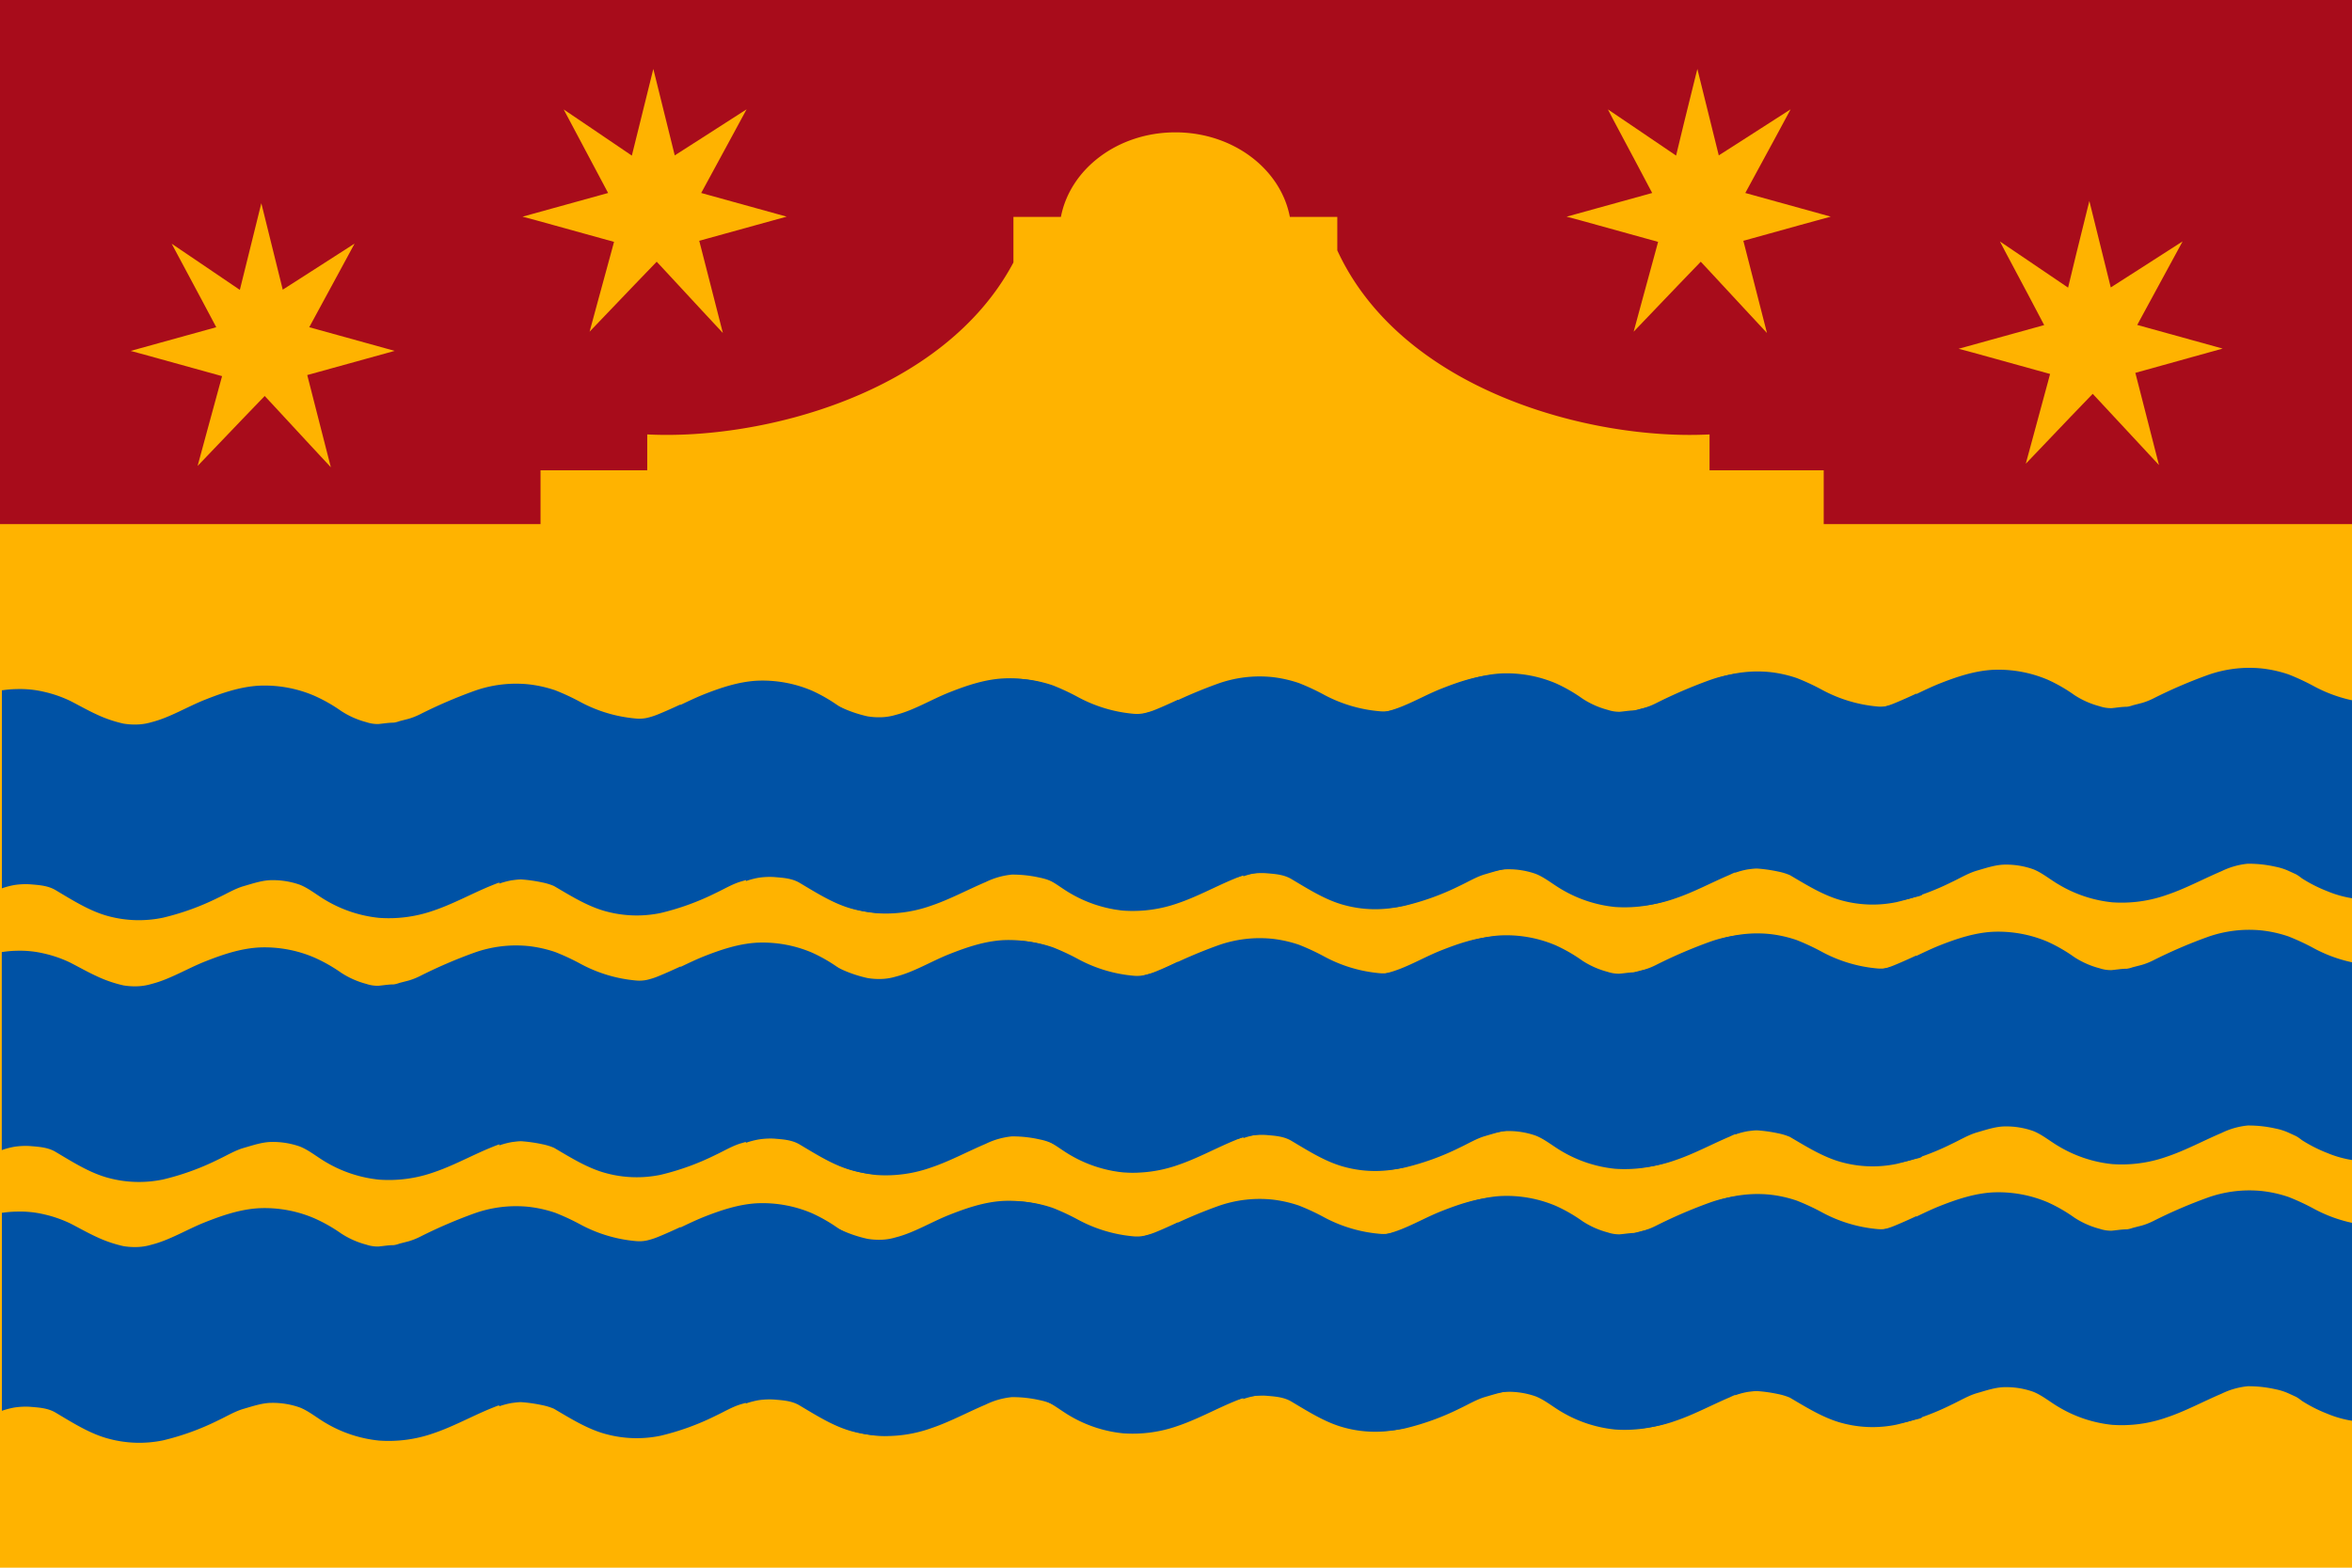
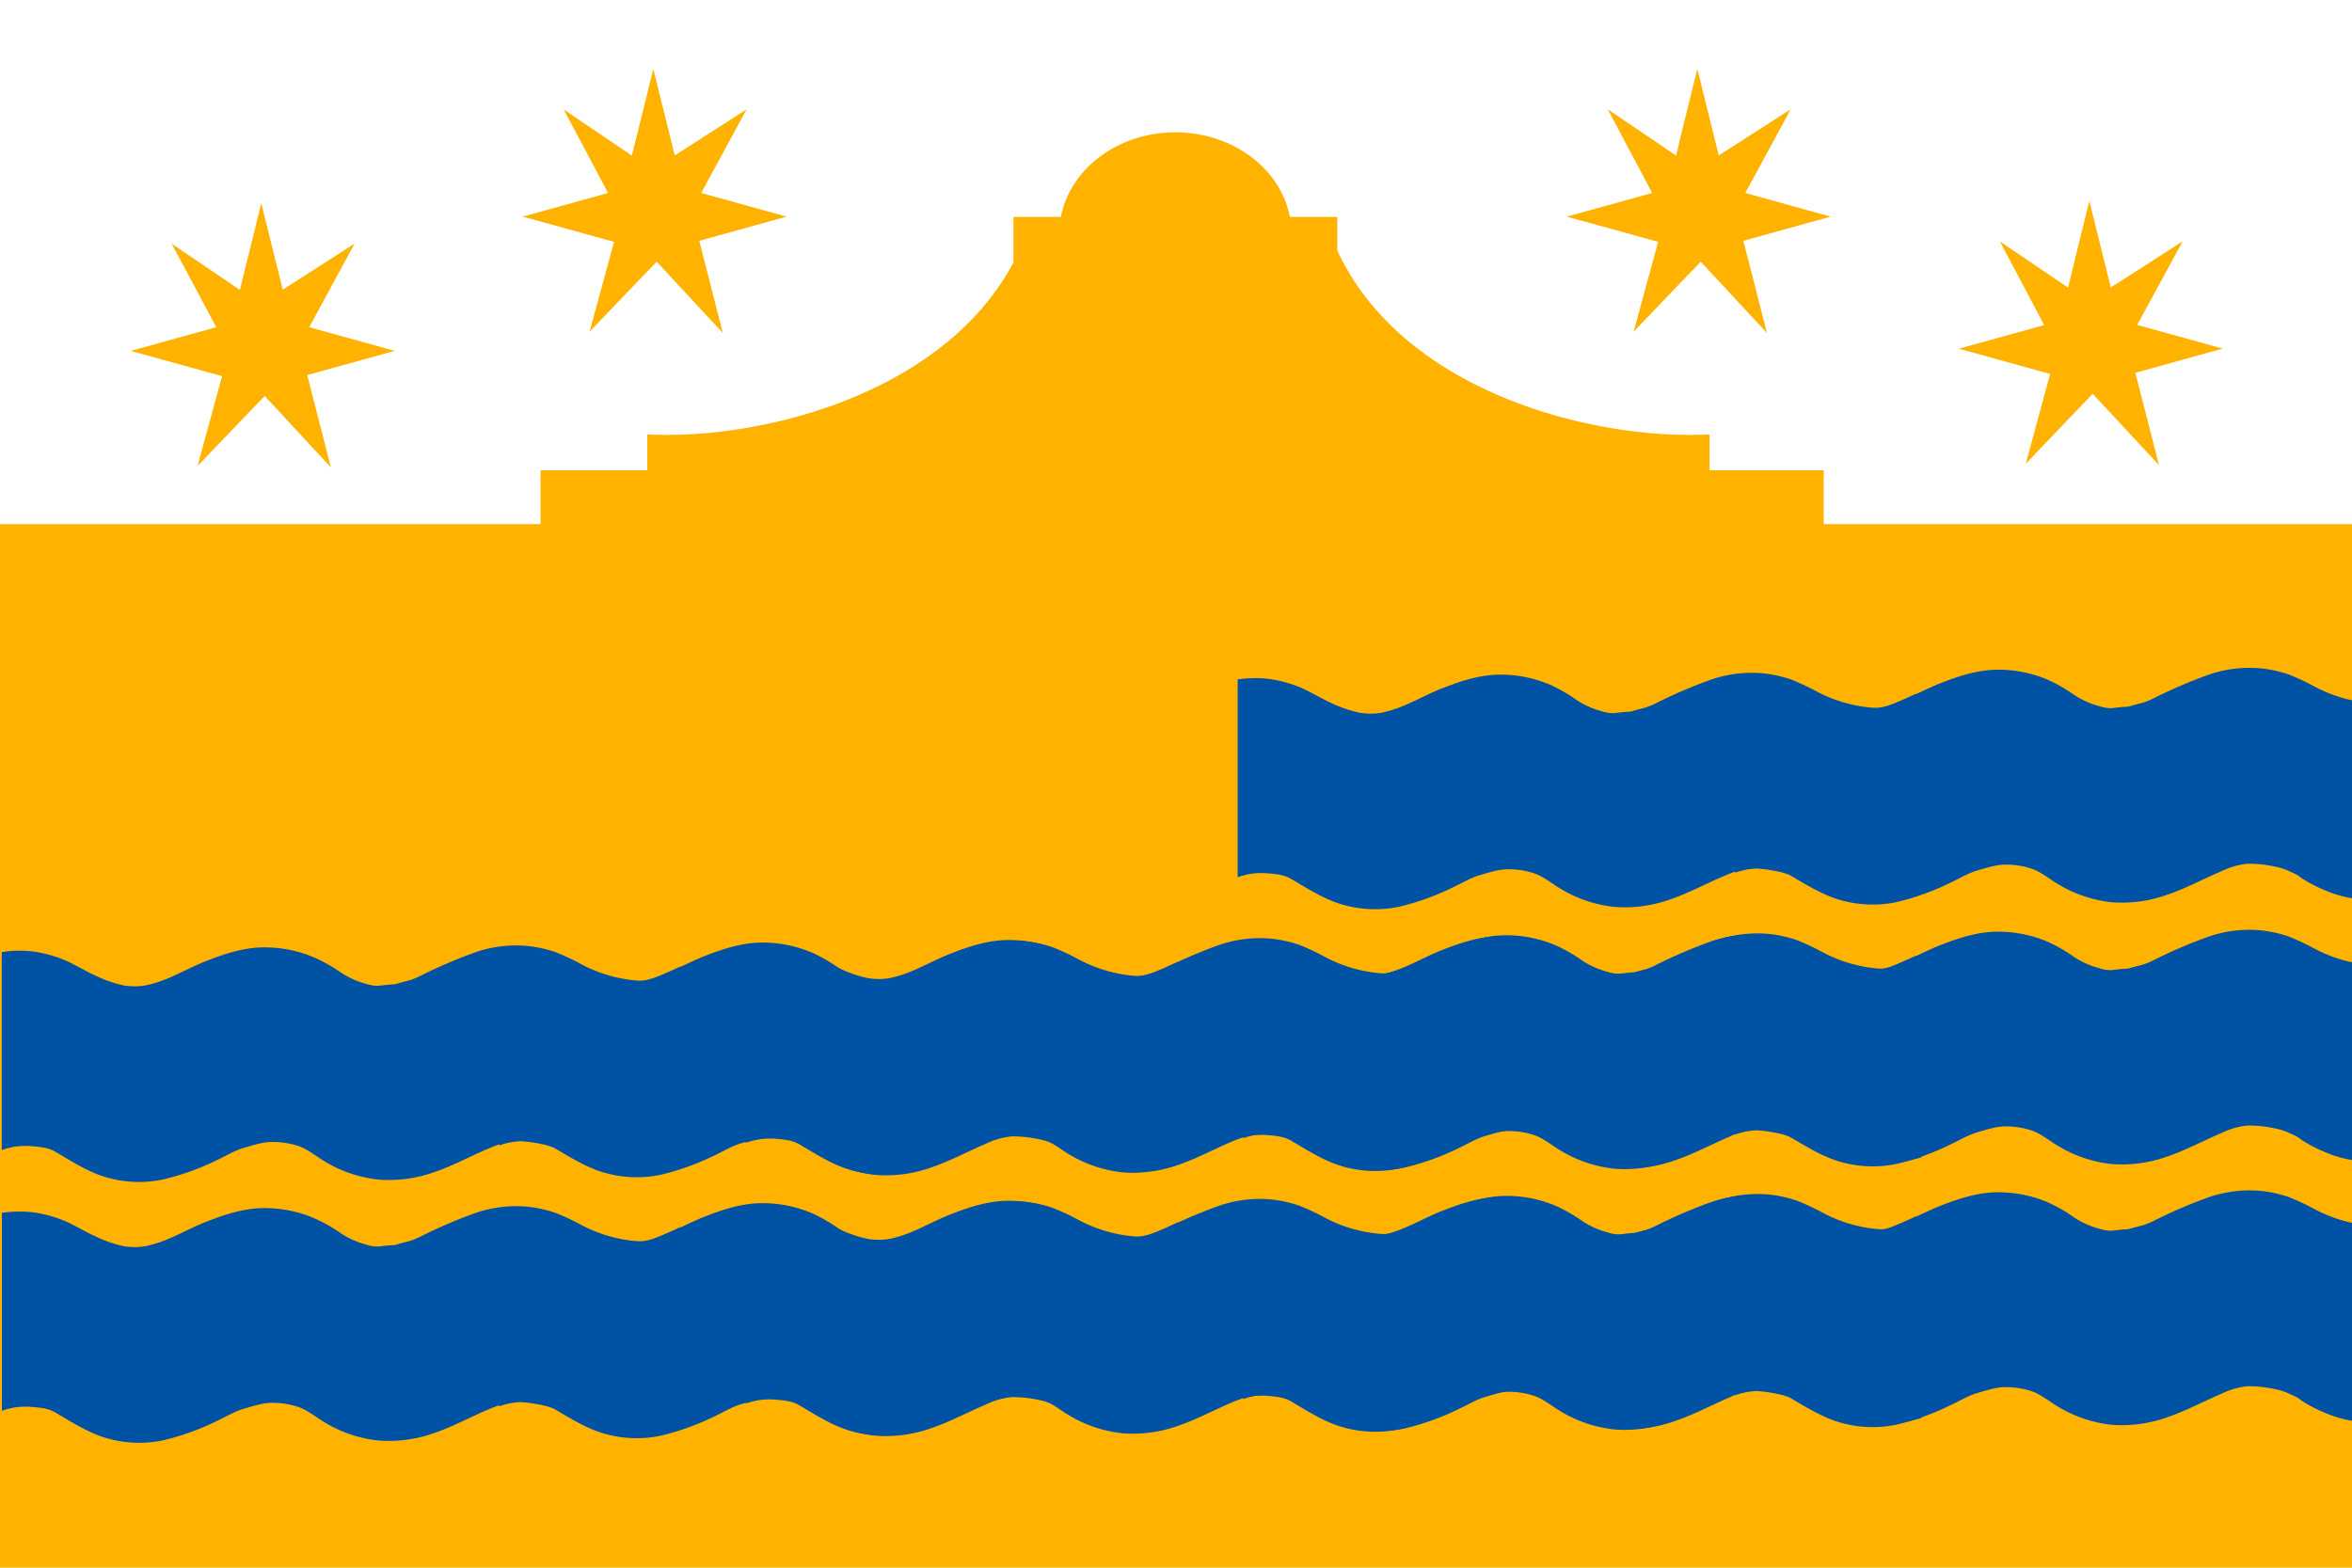
<svg xmlns="http://www.w3.org/2000/svg" id="Layer_1" data-name="Layer 1" viewBox="0 0 648 432">
  <defs>
    <style>.cls-1{fill:none;}.cls-2{clip-path:url(#clip-path);}.cls-3{fill:#a80c1b;}.cls-4,.cls-5{fill:#ffb300;}.cls-5,.cls-6{fill-rule:evenodd;}.cls-6{fill:#0052a5;}</style>
    <clipPath id="clip-path">
      <rect class="cls-1" width="648" height="433" />
    </clipPath>
  </defs>
  <title>Artboard 1</title>
  <g class="cls-2">
-     <rect class="cls-3" width="648" height="199.54" />
    <path class="cls-4" d="M502.45,144.43V129.6H471v-9.89C438.66,121.4,386.34,107.84,368.44,69V59.77H355.37c-2.52-13.21-15.66-23.3-31.54-23.3s-29,10.08-31.54,23.3H279.21V72.33c-19.27,36.28-69.51,49-100.89,47.38v9.89h-29.4v14.83H0V384H174.49V352.55h24.77V384h38.86V352.55h24.77V384h16.46V318.08c0-19.86,17.1-36.22,39.17-38.58-1-2.43-1.87-5.05-2.58-7.41a56.75,56.75,0,0,0-28.85,13.08c-10.22,8.9-15.84,20.73-15.84,33.31v4.88h-1.82v-4.88c0-23.92,19.92-43.86,46.06-47.92-1-3.39-1.51-5.93-1.51-5.93h22.73s-.55,2.53-1.51,5.92a58.63,58.63,0,0,1,29.69,13.5c10.56,9.2,16.38,21.43,16.38,34.43v4.88h-1.82v-4.87c0-12.58-5.63-24.42-15.84-33.31a56.75,56.75,0,0,0-28.85-13.08,78.28,78.28,0,0,1-2.72,7.75c20.82,3.3,36.61,19.16,36.61,38.24L368.51,384h20.06V352.55h24.77V384h38.86V352.55H477V384H648V144.43ZM84.75,228.75H63.48v-41.4H84.75ZM179.9,239h13.94V253.5H179.9Zm13.94,110.25H179.9V264h13.94Zm4.54-88.81h-23v-3.69h23Zm6.16-79.79c0-9.24,6.27-16.73,14-16.73s14,7.49,14,16.73l0,49.83-28,.09Zm28,164.14-28-.06v-42.5c0-9.24,6.27-16.74,14-16.74s14,7.49,14,16.74ZM235.9,242.6H200.81v-3.7H235.9Zm7.64-3.63h13.94V253.5H243.54Zm13.94,110.25H243.54V264h13.94ZM262,260.42H239v-3.69h23ZM299.29,157.1h49.42v71.65H299.29Zm84,103.32H266.72v-3.69H383.26Zm0-17.81H266.72v-3.7H383.26ZM394,239h13.94V253.5H394Zm13.94,110.25H394V264h13.94Zm4.54-88.81h-23v-3.69h23Zm6.61-79.79c0-9.24,6.27-16.73,14-16.73s14,7.49,14,16.73l0,49.83-28,.09Zm28,164.14-28-.06v-42.5c0-9.24,6.27-16.74,14-16.74s14,7.49,14,16.74ZM450,242.6H414.9v-3.7H450Zm-3.27,17.81H418.08v-3.69h28.64Zm-214.54,0H203.54v-3.69h28.64ZM457.62,239h13.94V253.5H457.62Zm13.94,110.25H457.62V264h13.94Zm4.54-88.81h-23v-3.69h23Zm113.48-31.67H568.32v-41.4h21.27ZM84.75,336.42H63.48V295H84.75Zm504.84,0H568.32V295h21.27Z" />
    <path class="cls-5" d="M72.91,109.14l-6,6.23-9.8,10.24-2.67,2.79,2.41-8.88L60.54,106l.64-2.35-8.09-2.24-13.36-3.7L36,96.7l8.44-2.34,12.87-3.56,2.27-.63-4.21-7.92L48.71,69.8l-1.41-2.64,7.75,5.24,10.32,7,.71.48,2.27-9.15,3.25-13.13L72,56l2.27,9.17,3.25,13.12.38,1.53,7.7-4.93,10.9-7,1.19-.76L93.43,75,86.69,87.42l-1.49,2.75,8.45,2.34,12.86,3.56,2.23.62L100.39,99l-13.05,3.61-2.69.74,2.24,8.77,3.52,13.76.74,2.88-5.87-6.31L75.61,112l-2.7-2.9Z" />
    <rect class="cls-4" x="190" y="185" width="55" height="27" />
-     <rect class="cls-4" x="287" y="169" width="73" height="54" />
    <rect class="cls-4" x="419" y="184" width="43" height="29" />
    <rect class="cls-4" y="151.67" width="648" height="281.33" />
    <path class="cls-5" d="M180.91,72.14l-6,6.23-9.8,10.24-2.67,2.79,2.41-8.88L168.54,69l.63-2.35-8.08-2.24-13.36-3.7-3.77-1,8.44-2.34,12.87-3.56,2.27-.63-4.21-7.92L156.71,32.8l-1.41-2.64,7.75,5.24,10.32,7,.71.48,2.27-9.15,3.25-13.13L180,19l2.27,9.17,3.25,13.12.38,1.53,7.7-4.93,10.9-7,1.19-.76L201.43,38l-6.75,12.43-1.49,2.75,8.45,2.34,12.86,3.56,2.23.62L208.39,62l-13.05,3.61-2.69.74,2.25,8.77,3.52,13.76.74,2.88-5.87-6.31L183.61,75l-2.7-2.9Z" />
    <path class="cls-5" d="M576.56,108.53l-6,6.23L560.79,125l-2.67,2.79,2.41-8.88,3.66-13.51.63-2.35-8.08-2.24-13.36-3.7-3.77-1,8.44-2.34,12.87-3.56,2.27-.63L559,81.63l-6.62-12.45L551,66.54l7.75,5.24,10.32,7,.71.48L572,70.08l3.25-13.13.39-1.56,2.27,9.17,3.25,13.12.38,1.53,7.7-4.93,10.9-7,1.19-.76-4.26,7.84-6.75,12.43-1.49,2.75,8.45,2.34,12.86,3.56,2.23.62L604,98.38,591,102l-2.69.74,2.25,8.77,3.52,13.76.74,2.88-5.87-6.31-9.68-10.41-2.7-2.9Z" />
    <path class="cls-5" d="M468.56,72.14l-6,6.23-9.8,10.24-2.67,2.79,2.41-8.88L456.19,69l.63-2.35-8.08-2.24-13.36-3.7-3.77-1,8.44-2.34,12.87-3.56,2.27-.63L451,45.25,444.37,32.8,443,30.15l7.75,5.24,10.32,7,.71.48L464,33.69l3.25-13.13.39-1.56,2.27,9.17,3.25,13.12.38,1.53,7.7-4.93,10.9-7,1.19-.76L489.09,38l-6.75,12.43-1.49,2.75,8.45,2.34,12.86,3.56,2.23.62L496,62,483,65.61l-2.69.74,2.25,8.77,3.52,13.76.74,2.88-5.87-6.31L471.26,75l-2.7-2.9Z" />
-     <path class="cls-6" d="M315.83,250.64a29.47,29.47,0,0,1-15.15-2.06,39.94,39.94,0,0,1-7-3.55,12.44,12.44,0,0,0-1.57-1.09l-2.18-1a16.48,16.48,0,0,0-3.51-1.1,33.58,33.58,0,0,0-7.65-.83,21.07,21.07,0,0,0-7.22,2.06c-5,2.12-10,4.84-15.08,6.53a37.19,37.19,0,0,1-15,2.05,35.83,35.83,0,0,1-14.58-4.79c-2.43-1.38-4.76-3.38-7.28-4.35a22.31,22.31,0,0,0-7.62-1.25c-2.62,0-5.19.9-7.75,1.63-2.4.68-4.76,2.12-7.09,3.21a70.6,70.6,0,0,1-15.17,5.5,32.34,32.34,0,0,1-14.95-.44c-5-1.31-9.68-4.23-14.39-7a16.48,16.48,0,0,0-3.28-1,41.06,41.06,0,0,0-5.77-.82h0c-.84,0-1.67.13-2.52.23a22.18,22.18,0,0,0-3.51.92v-.3c-1,.35-2,.77-3.05,1.2-5,2.12-10,4.84-15.08,6.54a37.21,37.21,0,0,1-15,2,35.85,35.85,0,0,1-14.58-4.79c-2.43-1.39-4.76-3.38-7.28-4.35a22.38,22.38,0,0,0-7.63-1.25c-2.62,0-5.19.9-7.75,1.63-2.4.68-4.76,2.12-7.09,3.21a70.83,70.83,0,0,1-15.17,5.5A32.36,32.36,0,0,1,30,252.5c-5.14-1.34-9.87-4.35-14.68-7.21-2.18-1.3-4.76-1.41-7.07-1.61a20.84,20.84,0,0,0-4.22.19,22.09,22.09,0,0,0-3.51.92V190.55c0-.44,0-.33.37-.37a28.14,28.14,0,0,1,3.66-.29,28.82,28.82,0,0,1,7.46.72,34.3,34.3,0,0,1,7.19,2.46c2.45,1.24,4.86,2.63,7.33,3.76A35.28,35.28,0,0,0,34,199.4a19.21,19.21,0,0,0,4,.24,15.33,15.33,0,0,0,3.73-.63c5.05-1.27,9.81-4.23,14.75-6.19s9.83-3.59,14.92-3.87a34.79,34.79,0,0,1,15.05,2.71A43.48,43.48,0,0,1,94,195.93a23.68,23.68,0,0,0,6.92,3.07,9.87,9.87,0,0,0,3.31.52c1.4-.13,2.83-.38,4.23-.38a7.06,7.06,0,0,0,1.58-.41l2.53-.65a18.74,18.74,0,0,0,3.18-1.26,134.44,134.44,0,0,1,14.91-6.42,34.21,34.21,0,0,1,15-1.82,34.66,34.66,0,0,1,7.34,1.65,62.88,62.88,0,0,1,7.08,3.31A39.5,39.5,0,0,0,175.18,198a10,10,0,0,0,3-.16,19.91,19.91,0,0,0,3.14-1c2.07-.84,4.11-1.77,6.16-2.71v.13l-.13.06c2.09-1,4.18-2,6.31-2.87,4.91-1.95,9.83-3.59,14.92-3.87a34.77,34.77,0,0,1,15.05,2.71,43.56,43.56,0,0,1,7.42,4.27,23.7,23.7,0,0,0,6.92,3.06,9.81,9.81,0,0,0,3.31.52c1.41-.13,2.83-.38,4.23-.38a7.12,7.12,0,0,0,1.59-.4l2.53-.65a18.79,18.79,0,0,0,3.18-1.26,134.29,134.29,0,0,1,14.91-6.42,34.16,34.16,0,0,1,15-1.82,34.61,34.61,0,0,1,7.34,1.65,63.24,63.24,0,0,1,7.08,3.31,39.48,39.48,0,0,0,15.12,4.52,10,10,0,0,0,3-.16,19.74,19.74,0,0,0,3.14-1c2.07-.84,4.11-1.77,6.16-2.71v55.68c0,.36-1.86.68-2.22.79a35.42,35.42,0,0,1-6.45,1.23ZM145,242.36l-.5,0,.5,0Z" />
    <path class="cls-6" d="M315.83,322.78a29.47,29.47,0,0,1-15.15-2.06,39.94,39.94,0,0,1-7-3.55,12.45,12.45,0,0,0-1.57-1.09l-2.18-1a16.49,16.49,0,0,0-3.51-1.1,33.58,33.58,0,0,0-7.65-.83,21.07,21.07,0,0,0-7.22,2.06c-5,2.12-10,4.84-15.08,6.53a37.19,37.19,0,0,1-15,2.05A35.83,35.83,0,0,1,226.9,319c-2.43-1.38-4.76-3.38-7.28-4.35a22.31,22.31,0,0,0-7.62-1.25c-2.62,0-5.19.9-7.75,1.63-2.4.68-4.76,2.12-7.09,3.21a70.6,70.6,0,0,1-15.17,5.5,32.34,32.34,0,0,1-14.95-.44c-5-1.31-9.68-4.23-14.39-7a16.48,16.48,0,0,0-3.28-1,41.06,41.06,0,0,0-5.77-.82h0c-.84,0-1.67.13-2.52.23a22.18,22.18,0,0,0-3.51.92v-.3c-1,.35-2,.77-3.05,1.2-5,2.12-10,4.84-15.08,6.54a37.21,37.21,0,0,1-15,2,35.85,35.85,0,0,1-14.58-4.79c-2.43-1.39-4.76-3.38-7.28-4.35a22.38,22.38,0,0,0-7.63-1.25c-2.62,0-5.19.9-7.75,1.63-2.4.68-4.76,2.12-7.09,3.21a70.84,70.84,0,0,1-15.17,5.5A32.36,32.36,0,0,1,30,324.63c-5.14-1.34-9.87-4.35-14.68-7.21-2.18-1.3-4.76-1.41-7.07-1.61A20.84,20.84,0,0,0,4,316a22.09,22.09,0,0,0-3.51.92V262.68c0-.44,0-.33.37-.37A28.14,28.14,0,0,1,4.53,262a28.82,28.82,0,0,1,7.46.72,34.3,34.3,0,0,1,7.19,2.46c2.45,1.24,4.86,2.63,7.33,3.76A35.28,35.28,0,0,0,34,271.54a19.21,19.21,0,0,0,4,.24,15.33,15.33,0,0,0,3.73-.63c5.05-1.27,9.81-4.23,14.75-6.19s9.83-3.59,14.92-3.87a34.79,34.79,0,0,1,15.05,2.71A43.48,43.48,0,0,1,94,268.06a23.68,23.68,0,0,0,6.92,3.07,9.87,9.87,0,0,0,3.31.52c1.4-.13,2.83-.38,4.23-.38a7.06,7.06,0,0,0,1.58-.41l2.53-.65a18.74,18.74,0,0,0,3.18-1.26,134.48,134.48,0,0,1,14.91-6.42,34.21,34.21,0,0,1,15-1.82,34.67,34.67,0,0,1,7.34,1.65,62.88,62.88,0,0,1,7.08,3.31,39.5,39.5,0,0,0,15.12,4.52,10,10,0,0,0,3-.16,19.91,19.91,0,0,0,3.14-1c2.07-.84,4.11-1.77,6.16-2.71v.13l-.13.06c2.09-1,4.18-2,6.31-2.87,4.91-1.95,9.83-3.59,14.92-3.87a34.77,34.77,0,0,1,15.05,2.71,43.55,43.55,0,0,1,7.42,4.27,23.7,23.7,0,0,0,6.92,3.06,9.82,9.82,0,0,0,3.31.52c1.41-.13,2.83-.38,4.23-.38a7.11,7.11,0,0,0,1.59-.4l2.53-.65a18.79,18.79,0,0,0,3.18-1.26,134.31,134.31,0,0,1,14.91-6.42,34.16,34.16,0,0,1,15-1.82,34.62,34.62,0,0,1,7.34,1.65,63.24,63.24,0,0,1,7.08,3.31,39.48,39.48,0,0,0,15.12,4.52,10,10,0,0,0,3-.16,19.74,19.74,0,0,0,3.14-1c2.07-.84,4.11-1.77,6.16-2.71v55.68c0,.36-1.86.68-2.22.79a35.41,35.41,0,0,1-6.45,1.23ZM145,314.5l-.5,0,.5,0Z" />
    <path class="cls-6" d="M315.83,394.63a29.47,29.47,0,0,1-15.15-2.06,40,40,0,0,1-7-3.55,12.45,12.45,0,0,0-1.57-1.09l-2.18-1a16.49,16.49,0,0,0-3.51-1.1,33.59,33.59,0,0,0-7.65-.83,21.07,21.07,0,0,0-7.22,2.06c-5,2.12-10,4.84-15.08,6.53a37.2,37.2,0,0,1-15,2.05,35.83,35.83,0,0,1-14.58-4.79c-2.43-1.38-4.76-3.38-7.28-4.35A22.31,22.31,0,0,0,212,385.3c-2.62,0-5.19.9-7.75,1.63-2.4.68-4.76,2.12-7.09,3.21a70.6,70.6,0,0,1-15.17,5.5A32.34,32.34,0,0,1,167,395.2c-5-1.31-9.68-4.23-14.39-7a16.47,16.47,0,0,0-3.28-1,41.06,41.06,0,0,0-5.77-.82h0c-.84,0-1.67.13-2.52.23a22.21,22.21,0,0,0-3.51.92v-.3c-1,.35-2,.77-3.05,1.2-5,2.12-10,4.84-15.08,6.54a37.21,37.21,0,0,1-15,2,35.85,35.85,0,0,1-14.58-4.79c-2.43-1.39-4.76-3.38-7.28-4.35a22.38,22.38,0,0,0-7.63-1.25c-2.62,0-5.19.9-7.75,1.63-2.4.68-4.76,2.12-7.09,3.21a70.84,70.84,0,0,1-15.17,5.5A32.36,32.36,0,0,1,30,396.48c-5.14-1.34-9.87-4.35-14.68-7.21-2.18-1.3-4.76-1.41-7.07-1.61a20.85,20.85,0,0,0-4.22.19,22.1,22.1,0,0,0-3.51.92V334.54c0-.44,0-.33.37-.37a28.14,28.14,0,0,1,3.66-.29,28.82,28.82,0,0,1,7.46.72,34.3,34.3,0,0,1,7.19,2.46c2.45,1.24,4.86,2.63,7.33,3.76A35.28,35.28,0,0,0,34,343.39a19.21,19.21,0,0,0,4,.24,15.33,15.33,0,0,0,3.73-.63c5.05-1.27,9.81-4.23,14.75-6.19s9.83-3.59,14.92-3.87a34.79,34.79,0,0,1,15.05,2.71A43.48,43.48,0,0,1,94,339.91a23.68,23.68,0,0,0,6.92,3.07,9.87,9.87,0,0,0,3.31.52c1.4-.13,2.83-.38,4.23-.38a7.06,7.06,0,0,0,1.58-.41l2.53-.65a18.73,18.73,0,0,0,3.18-1.26,134.44,134.44,0,0,1,14.91-6.42,34.2,34.2,0,0,1,15-1.82,34.66,34.66,0,0,1,7.34,1.65,62.88,62.88,0,0,1,7.08,3.31A39.51,39.51,0,0,0,175.18,342a10,10,0,0,0,3-.16,19.91,19.91,0,0,0,3.14-1c2.07-.84,4.11-1.77,6.16-2.71v.13l-.13.06c2.09-1,4.18-2,6.31-2.87,4.91-1.95,9.83-3.59,14.92-3.87a34.77,34.77,0,0,1,15.05,2.71,43.56,43.56,0,0,1,7.42,4.27,23.7,23.7,0,0,0,6.92,3.06,9.81,9.81,0,0,0,3.31.52c1.41-.13,2.83-.38,4.23-.38a7.12,7.12,0,0,0,1.59-.4l2.53-.65a18.8,18.8,0,0,0,3.18-1.26,134.27,134.27,0,0,1,14.91-6.42,34.16,34.16,0,0,1,15-1.82,34.61,34.61,0,0,1,7.34,1.65,63.24,63.24,0,0,1,7.08,3.31,39.48,39.48,0,0,0,15.12,4.52,10,10,0,0,0,3-.16,19.74,19.74,0,0,0,3.14-1c2.07-.84,4.11-1.77,6.16-2.71v55.68c0,.36-1.86.68-2.22.79a35.42,35.42,0,0,1-6.45,1.23ZM145,386.35l-.5,0,.5,0Z" />
-     <path class="cls-6" d="M520.83,248.64a29.47,29.47,0,0,1-15.15-2.06,39.94,39.94,0,0,1-7-3.55,12.44,12.44,0,0,0-1.57-1.09l-2.18-1a16.48,16.48,0,0,0-3.51-1.1,33.58,33.58,0,0,0-7.65-.83,21.07,21.07,0,0,0-7.22,2.06c-5,2.12-10,4.84-15.08,6.53a37.19,37.19,0,0,1-15,2.05,35.83,35.83,0,0,1-14.58-4.79c-2.43-1.38-4.76-3.38-7.28-4.35a22.31,22.31,0,0,0-7.62-1.25c-2.62,0-5.19.9-7.75,1.63-2.4.68-4.76,2.12-7.09,3.21a70.6,70.6,0,0,1-15.17,5.5,32.34,32.34,0,0,1-14.95-.44c-5-1.31-9.68-4.23-14.39-7a16.48,16.48,0,0,0-3.28-1,41.06,41.06,0,0,0-5.78-.82h0c-.84,0-1.67.13-2.52.23a22.17,22.17,0,0,0-3.51.92v-.3c-1,.35-2,.77-3.05,1.2-5,2.12-10,4.84-15.08,6.54a37.21,37.21,0,0,1-15,2,35.85,35.85,0,0,1-14.58-4.79c-2.43-1.39-4.76-3.38-7.28-4.35a22.38,22.38,0,0,0-7.63-1.25c-2.62,0-5.19.9-7.75,1.63-2.4.68-4.76,2.12-7.09,3.21a70.83,70.83,0,0,1-15.17,5.5A32.36,32.36,0,0,1,235,250.5c-5.14-1.34-9.87-4.35-14.68-7.21-2.18-1.3-4.76-1.41-7.07-1.61a20.84,20.84,0,0,0-4.22.19,22.09,22.09,0,0,0-3.51.92V188.55c0-.44,0-.33.37-.37a28.14,28.14,0,0,1,3.66-.29,28.82,28.82,0,0,1,7.46.72,34.3,34.3,0,0,1,7.19,2.46c2.45,1.24,4.86,2.63,7.33,3.76A35.28,35.28,0,0,0,239,197.4a19.21,19.21,0,0,0,4,.24,15.33,15.33,0,0,0,3.73-.63c5.05-1.27,9.81-4.23,14.75-6.19s9.83-3.59,14.92-3.87a34.79,34.79,0,0,1,15.05,2.71,43.48,43.48,0,0,1,7.42,4.27,23.68,23.68,0,0,0,6.92,3.07,9.87,9.87,0,0,0,3.31.52c1.4-.13,2.83-.38,4.23-.38a7.06,7.06,0,0,0,1.58-.41l2.53-.65a18.72,18.72,0,0,0,3.18-1.26,134.43,134.43,0,0,1,14.91-6.42,34.21,34.21,0,0,1,15-1.82,34.66,34.66,0,0,1,7.34,1.65,62.88,62.88,0,0,1,7.08,3.31A39.5,39.5,0,0,0,380.18,196a10,10,0,0,0,3-.16,19.91,19.91,0,0,0,3.14-1c2.07-.84,4.11-1.77,6.16-2.71v.13l-.13.06c2.09-1,4.18-2,6.31-2.87,4.91-1.95,9.83-3.59,14.92-3.87a34.77,34.77,0,0,1,15.05,2.71,43.55,43.55,0,0,1,7.42,4.27,23.7,23.7,0,0,0,6.92,3.06,9.81,9.81,0,0,0,3.31.52c1.41-.13,2.83-.38,4.23-.38a7.12,7.12,0,0,0,1.59-.4l2.53-.65a18.79,18.79,0,0,0,3.18-1.26,134.29,134.29,0,0,1,14.91-6.42,34.16,34.16,0,0,1,15-1.82,34.61,34.61,0,0,1,7.34,1.65,63.24,63.24,0,0,1,7.08,3.31,39.48,39.48,0,0,0,15.12,4.52,10,10,0,0,0,3-.16,19.74,19.74,0,0,0,3.14-1c2.07-.84,4.11-1.77,6.16-2.71v55.68c0,.36-1.86.68-2.22.79a35.42,35.42,0,0,1-6.45,1.23ZM350,240.36l-.5,0,.5,0Z" />
    <path class="cls-6" d="M520.83,320.78a29.47,29.47,0,0,1-15.15-2.06,39.94,39.94,0,0,1-7-3.55,12.45,12.45,0,0,0-1.57-1.09l-2.18-1a16.49,16.49,0,0,0-3.51-1.1,33.58,33.58,0,0,0-7.65-.83,21.07,21.07,0,0,0-7.22,2.06c-5,2.12-10,4.84-15.08,6.53a37.19,37.19,0,0,1-15,2.05A35.83,35.83,0,0,1,431.9,317c-2.43-1.38-4.76-3.38-7.28-4.35a22.31,22.31,0,0,0-7.62-1.25c-2.62,0-5.19.9-7.75,1.63-2.4.68-4.76,2.12-7.09,3.21a70.6,70.6,0,0,1-15.17,5.5,32.34,32.34,0,0,1-14.95-.44c-5-1.31-9.68-4.23-14.39-7a16.48,16.48,0,0,0-3.28-1,41.06,41.06,0,0,0-5.78-.82h0c-.84,0-1.67.13-2.52.23a22.17,22.17,0,0,0-3.51.92v-.3c-1,.35-2,.77-3.05,1.2-5,2.12-10,4.84-15.08,6.54a37.21,37.21,0,0,1-15,2,35.85,35.85,0,0,1-14.58-4.79c-2.43-1.39-4.76-3.38-7.28-4.35a22.38,22.38,0,0,0-7.63-1.25c-2.62,0-5.19.9-7.75,1.63-2.4.68-4.76,2.12-7.09,3.21a70.84,70.84,0,0,1-15.17,5.5,32.36,32.36,0,0,1-14.95-.44c-5.14-1.34-9.87-4.35-14.68-7.21-2.18-1.3-4.76-1.41-7.07-1.61A20.84,20.84,0,0,0,209,314a22.09,22.09,0,0,0-3.51.92V260.68c0-.44,0-.33.37-.37a28.14,28.14,0,0,1,3.66-.29,28.82,28.82,0,0,1,7.46.72,34.3,34.3,0,0,1,7.19,2.46c2.45,1.24,4.86,2.63,7.33,3.76a35.28,35.28,0,0,0,7.53,2.56,19.21,19.21,0,0,0,4,.24,15.33,15.33,0,0,0,3.73-.63c5.05-1.27,9.81-4.23,14.75-6.19s9.83-3.59,14.92-3.87a34.79,34.79,0,0,1,15.05,2.71,43.48,43.48,0,0,1,7.42,4.27,23.68,23.68,0,0,0,6.92,3.07,9.87,9.87,0,0,0,3.31.52c1.4-.13,2.83-.38,4.23-.38a7.06,7.06,0,0,0,1.58-.41l2.53-.65a18.72,18.72,0,0,0,3.18-1.26,134.47,134.47,0,0,1,14.91-6.42,34.21,34.21,0,0,1,15-1.82,34.67,34.67,0,0,1,7.34,1.65,62.88,62.88,0,0,1,7.08,3.31,39.5,39.5,0,0,0,15.12,4.52,10,10,0,0,0,3-.16,19.91,19.91,0,0,0,3.14-1c2.07-.84,4.11-1.77,6.16-2.71v.13l-.13.06c2.09-1,4.18-2,6.31-2.87,4.91-1.95,9.83-3.59,14.92-3.87a34.77,34.77,0,0,1,15.05,2.71,43.55,43.55,0,0,1,7.42,4.27,23.7,23.7,0,0,0,6.92,3.06,9.82,9.82,0,0,0,3.31.52c1.41-.13,2.83-.38,4.23-.38a7.11,7.11,0,0,0,1.59-.4l2.53-.65a18.79,18.79,0,0,0,3.18-1.26,134.31,134.31,0,0,1,14.91-6.42,34.16,34.16,0,0,1,15-1.82,34.62,34.62,0,0,1,7.34,1.65,63.24,63.24,0,0,1,7.08,3.31,39.48,39.48,0,0,0,15.12,4.52,10,10,0,0,0,3-.16,19.74,19.74,0,0,0,3.14-1c2.07-.84,4.11-1.77,6.16-2.71v55.68c0,.36-1.86.68-2.22.79a35.41,35.41,0,0,1-6.45,1.23ZM350,312.5l-.5,0,.5,0Z" />
    <path class="cls-6" d="M520.83,392.63a29.47,29.47,0,0,1-15.15-2.06,40,40,0,0,1-7-3.55,12.45,12.45,0,0,0-1.57-1.09l-2.18-1a16.49,16.49,0,0,0-3.51-1.1,33.59,33.59,0,0,0-7.65-.83,21.07,21.07,0,0,0-7.22,2.06c-5,2.12-10,4.84-15.08,6.53a37.2,37.2,0,0,1-15,2.05,35.83,35.83,0,0,1-14.58-4.79c-2.43-1.38-4.76-3.38-7.28-4.35A22.31,22.31,0,0,0,417,383.3c-2.62,0-5.19.9-7.75,1.63-2.4.68-4.76,2.12-7.09,3.21a70.6,70.6,0,0,1-15.17,5.5A32.34,32.34,0,0,1,372,393.2c-5-1.31-9.68-4.23-14.39-7a16.47,16.47,0,0,0-3.28-1,41.06,41.06,0,0,0-5.78-.82h0c-.84,0-1.67.13-2.52.23a22.19,22.19,0,0,0-3.51.92v-.3c-1,.35-2,.77-3.05,1.2-5,2.12-10,4.84-15.08,6.54a37.21,37.21,0,0,1-15,2,35.85,35.85,0,0,1-14.58-4.79c-2.43-1.39-4.76-3.38-7.28-4.35a22.38,22.38,0,0,0-7.63-1.25c-2.62,0-5.19.9-7.75,1.63-2.4.68-4.76,2.12-7.09,3.21a70.84,70.84,0,0,1-15.17,5.5,32.36,32.36,0,0,1-14.95-.44c-5.14-1.34-9.87-4.35-14.68-7.21-2.18-1.3-4.76-1.41-7.07-1.61a20.85,20.85,0,0,0-4.22.19,22.1,22.1,0,0,0-3.51.92V332.54c0-.44,0-.33.37-.37a28.14,28.14,0,0,1,3.66-.29,28.82,28.82,0,0,1,7.46.72,34.3,34.3,0,0,1,7.19,2.46c2.45,1.24,4.86,2.63,7.33,3.76a35.28,35.28,0,0,0,7.53,2.56,19.21,19.21,0,0,0,4,.24,15.33,15.33,0,0,0,3.73-.63c5.05-1.27,9.81-4.23,14.75-6.19s9.83-3.59,14.92-3.87a34.79,34.79,0,0,1,15.05,2.71,43.48,43.48,0,0,1,7.42,4.27,23.68,23.68,0,0,0,6.92,3.07,9.87,9.87,0,0,0,3.31.52c1.4-.13,2.83-.38,4.23-.38a7.06,7.06,0,0,0,1.58-.41l2.53-.65a18.71,18.71,0,0,0,3.18-1.26,134.43,134.43,0,0,1,14.91-6.42,34.21,34.21,0,0,1,15-1.82,34.66,34.66,0,0,1,7.34,1.65,62.88,62.88,0,0,1,7.08,3.31A39.51,39.51,0,0,0,380.18,340a10,10,0,0,0,3-.16,19.91,19.91,0,0,0,3.14-1c2.07-.84,4.11-1.77,6.16-2.71v.13l-.13.06c2.09-1,4.18-2,6.31-2.87,4.91-1.95,9.83-3.59,14.92-3.87a34.77,34.77,0,0,1,15.05,2.71,43.56,43.56,0,0,1,7.42,4.27,23.7,23.7,0,0,0,6.92,3.06,9.81,9.81,0,0,0,3.31.52c1.41-.13,2.83-.38,4.23-.38a7.12,7.12,0,0,0,1.59-.4l2.53-.65a18.8,18.8,0,0,0,3.18-1.26,134.27,134.27,0,0,1,14.91-6.42,34.16,34.16,0,0,1,15-1.82,34.61,34.61,0,0,1,7.34,1.65,63.24,63.24,0,0,1,7.08,3.31,39.48,39.48,0,0,0,15.12,4.52,10,10,0,0,0,3-.16,19.74,19.74,0,0,0,3.14-1c2.07-.84,4.11-1.77,6.16-2.71v55.68c0,.36-1.86.68-2.22.79a35.42,35.42,0,0,1-6.45,1.23ZM350,384.35l-.5,0,.5,0Z" />
    <path class="cls-6" d="M656.33,247.64a29.47,29.47,0,0,1-15.15-2.06,39.94,39.94,0,0,1-7-3.55,12.44,12.44,0,0,0-1.57-1.09l-2.18-1a16.48,16.48,0,0,0-3.51-1.1,33.58,33.58,0,0,0-7.65-.83,21.07,21.07,0,0,0-7.22,2.06c-5,2.12-10,4.84-15.08,6.53a37.19,37.19,0,0,1-15,2.05,35.83,35.83,0,0,1-14.58-4.79c-2.43-1.38-4.76-3.38-7.28-4.35a22.31,22.31,0,0,0-7.62-1.25c-2.62,0-5.19.9-7.75,1.63-2.4.68-4.76,2.12-7.09,3.21a70.6,70.6,0,0,1-15.17,5.5,32.34,32.34,0,0,1-14.95-.44c-5-1.31-9.68-4.23-14.39-7a16.48,16.48,0,0,0-3.28-1,41.06,41.06,0,0,0-5.78-.82h0c-.84,0-1.67.13-2.52.23a22.17,22.17,0,0,0-3.51.92v-.3c-1,.35-2,.77-3.05,1.2-5,2.12-10,4.84-15.08,6.54a37.21,37.21,0,0,1-15,2,35.84,35.84,0,0,1-14.58-4.79c-2.43-1.39-4.76-3.38-7.28-4.35a22.38,22.38,0,0,0-7.63-1.25c-2.62,0-5.19.9-7.75,1.63-2.4.68-4.76,2.12-7.09,3.21a70.83,70.83,0,0,1-15.17,5.5,32.36,32.36,0,0,1-14.95-.44c-5.14-1.34-9.87-4.35-14.68-7.21-2.18-1.3-4.76-1.41-7.07-1.61a20.84,20.84,0,0,0-4.22.19,22.07,22.07,0,0,0-3.51.92V187.55c0-.44,0-.33.37-.37a28.14,28.14,0,0,1,3.66-.29,28.82,28.82,0,0,1,7.46.72,34.28,34.28,0,0,1,7.19,2.46c2.45,1.24,4.86,2.63,7.33,3.76a35.27,35.27,0,0,0,7.53,2.56,19.21,19.21,0,0,0,4,.24,15.33,15.33,0,0,0,3.73-.63c5.05-1.27,9.81-4.23,14.75-6.19s9.83-3.59,14.92-3.87A34.79,34.79,0,0,1,427,188.66a43.49,43.49,0,0,1,7.42,4.27,23.68,23.68,0,0,0,6.92,3.07,9.87,9.87,0,0,0,3.31.52c1.4-.13,2.83-.38,4.23-.38a7.06,7.06,0,0,0,1.58-.41l2.53-.65a18.72,18.72,0,0,0,3.18-1.26,134.43,134.43,0,0,1,14.91-6.42,34.21,34.21,0,0,1,15-1.82,34.66,34.66,0,0,1,7.34,1.65,62.88,62.88,0,0,1,7.08,3.31A39.5,39.5,0,0,0,515.68,195a10,10,0,0,0,3-.16,19.91,19.91,0,0,0,3.14-1c2.07-.84,4.11-1.77,6.16-2.71v.13l-.13.06c2.09-1,4.18-2,6.31-2.87,4.91-1.95,9.83-3.59,14.92-3.87a34.77,34.77,0,0,1,15.05,2.71,43.55,43.55,0,0,1,7.42,4.27,23.7,23.7,0,0,0,6.92,3.06,9.81,9.81,0,0,0,3.31.52c1.41-.13,2.83-.38,4.23-.38a7.12,7.12,0,0,0,1.59-.4l2.53-.65a18.79,18.79,0,0,0,3.18-1.26,134.29,134.29,0,0,1,14.91-6.42,34.16,34.16,0,0,1,15-1.82,34.61,34.61,0,0,1,7.34,1.65,63.24,63.24,0,0,1,7.08,3.31,39.48,39.48,0,0,0,15.12,4.52,10,10,0,0,0,3-.16,19.74,19.74,0,0,0,3.14-1c2.07-.84,4.11-1.77,6.16-2.71v55.68c0,.36-1.86.68-2.22.79a35.42,35.42,0,0,1-6.45,1.23Zm-170.88-8.28-.5,0,.5,0Z" />
    <path class="cls-6" d="M656.33,319.78a29.47,29.47,0,0,1-15.15-2.06,39.94,39.94,0,0,1-7-3.55,12.45,12.45,0,0,0-1.57-1.09l-2.18-1a16.49,16.49,0,0,0-3.51-1.1,33.58,33.58,0,0,0-7.65-.83,21.07,21.07,0,0,0-7.22,2.06c-5,2.12-10,4.84-15.08,6.53a37.19,37.19,0,0,1-15,2.05A35.83,35.83,0,0,1,567.4,316c-2.43-1.38-4.76-3.38-7.28-4.35a22.31,22.31,0,0,0-7.62-1.25c-2.62,0-5.19.9-7.75,1.63-2.4.68-4.76,2.12-7.09,3.21a70.6,70.6,0,0,1-15.17,5.5,32.34,32.34,0,0,1-14.95-.44c-5-1.31-9.68-4.23-14.39-7a16.48,16.48,0,0,0-3.28-1,41.06,41.06,0,0,0-5.78-.82h0c-.84,0-1.67.13-2.52.23a22.17,22.17,0,0,0-3.51.92v-.3c-1,.35-2,.77-3.05,1.2-5,2.12-10,4.84-15.08,6.54a37.21,37.21,0,0,1-15,2,35.84,35.84,0,0,1-14.58-4.79c-2.43-1.39-4.76-3.38-7.28-4.35a22.37,22.37,0,0,0-7.63-1.25c-2.62,0-5.19.9-7.75,1.63-2.4.68-4.76,2.12-7.09,3.21a70.84,70.84,0,0,1-15.17,5.5,32.36,32.36,0,0,1-14.95-.44c-5.14-1.34-9.87-4.35-14.68-7.21-2.18-1.3-4.76-1.41-7.07-1.61a20.84,20.84,0,0,0-4.22.19,22.07,22.07,0,0,0-3.51.92V259.68c0-.44,0-.33.37-.37A28.14,28.14,0,0,1,345,259a28.82,28.82,0,0,1,7.46.72,34.28,34.28,0,0,1,7.19,2.46c2.45,1.24,4.86,2.63,7.33,3.76a35.27,35.27,0,0,0,7.53,2.56,19.21,19.21,0,0,0,4,.24,15.33,15.33,0,0,0,3.73-.63c5.05-1.27,9.81-4.23,14.75-6.19s9.83-3.59,14.92-3.87A34.79,34.79,0,0,1,427,260.79a43.49,43.49,0,0,1,7.42,4.27,23.68,23.68,0,0,0,6.92,3.07,9.87,9.87,0,0,0,3.31.52c1.4-.13,2.83-.38,4.23-.38a7.06,7.06,0,0,0,1.58-.41l2.53-.65a18.72,18.72,0,0,0,3.18-1.26,134.47,134.47,0,0,1,14.91-6.42,34.21,34.21,0,0,1,15-1.82,34.67,34.67,0,0,1,7.34,1.65,62.88,62.88,0,0,1,7.08,3.31,39.5,39.5,0,0,0,15.12,4.52,10,10,0,0,0,3-.16,19.91,19.91,0,0,0,3.14-1c2.07-.84,4.11-1.77,6.16-2.71v.13l-.13.06c2.09-1,4.18-2,6.31-2.87,4.91-1.95,9.83-3.59,14.92-3.87a34.77,34.77,0,0,1,15.05,2.71,43.55,43.55,0,0,1,7.42,4.27,23.7,23.7,0,0,0,6.92,3.06,9.82,9.82,0,0,0,3.31.52c1.41-.13,2.83-.38,4.23-.38a7.11,7.11,0,0,0,1.59-.4l2.53-.65a18.79,18.79,0,0,0,3.18-1.26,134.31,134.31,0,0,1,14.91-6.42,34.16,34.16,0,0,1,15-1.82,34.62,34.62,0,0,1,7.34,1.65,63.24,63.24,0,0,1,7.08,3.31,39.48,39.48,0,0,0,15.12,4.52,10,10,0,0,0,3-.16,19.74,19.74,0,0,0,3.14-1c2.07-.84,4.11-1.77,6.16-2.71v55.68c0,.36-1.86.68-2.22.79a35.41,35.41,0,0,1-6.45,1.23ZM485.45,311.5l-.5,0,.5,0Z" />
    <path class="cls-6" d="M656.33,391.63a29.47,29.47,0,0,1-15.15-2.06,40,40,0,0,1-7-3.55,12.45,12.45,0,0,0-1.57-1.09l-2.18-1a16.49,16.49,0,0,0-3.51-1.1,33.59,33.59,0,0,0-7.65-.83,21.07,21.07,0,0,0-7.22,2.06c-5,2.12-10,4.84-15.08,6.53a37.2,37.2,0,0,1-15,2.05,35.83,35.83,0,0,1-14.58-4.79c-2.43-1.38-4.76-3.38-7.28-4.35a22.31,22.31,0,0,0-7.62-1.25c-2.62,0-5.19.9-7.75,1.63-2.4.68-4.76,2.12-7.09,3.21a70.6,70.6,0,0,1-15.17,5.5,32.34,32.34,0,0,1-14.95-.44c-5-1.31-9.68-4.23-14.39-7a16.47,16.47,0,0,0-3.28-1,41.06,41.06,0,0,0-5.78-.82h0c-.84,0-1.67.13-2.52.23a22.19,22.19,0,0,0-3.51.92v-.3c-1,.35-2,.77-3.05,1.2-5,2.12-10,4.84-15.08,6.54a37.21,37.21,0,0,1-15,2,35.84,35.84,0,0,1-14.58-4.79c-2.43-1.39-4.76-3.38-7.28-4.35a22.37,22.37,0,0,0-7.63-1.25c-2.62,0-5.19.9-7.75,1.63-2.4.68-4.76,2.12-7.09,3.21a70.84,70.84,0,0,1-15.17,5.5,32.36,32.36,0,0,1-14.95-.44c-5.14-1.34-9.87-4.35-14.68-7.21-2.18-1.3-4.76-1.41-7.07-1.61a20.85,20.85,0,0,0-4.22.19,22.09,22.09,0,0,0-3.51.92V331.54c0-.44,0-.33.37-.37a28.14,28.14,0,0,1,3.66-.29,28.82,28.82,0,0,1,7.46.72,34.28,34.28,0,0,1,7.19,2.46c2.45,1.24,4.86,2.63,7.33,3.76a35.27,35.27,0,0,0,7.53,2.56,19.21,19.21,0,0,0,4,.24,15.33,15.33,0,0,0,3.73-.63c5.05-1.27,9.81-4.23,14.75-6.19s9.83-3.59,14.92-3.87A34.79,34.79,0,0,1,427,332.65a43.49,43.49,0,0,1,7.42,4.27,23.68,23.68,0,0,0,6.92,3.07,9.87,9.87,0,0,0,3.31.52c1.4-.13,2.83-.38,4.23-.38a7.06,7.06,0,0,0,1.58-.41l2.53-.65a18.71,18.71,0,0,0,3.18-1.26,134.43,134.43,0,0,1,14.91-6.42,34.21,34.21,0,0,1,15-1.82,34.66,34.66,0,0,1,7.34,1.65,62.88,62.88,0,0,1,7.08,3.31A39.51,39.51,0,0,0,515.68,339a10,10,0,0,0,3-.16,19.91,19.91,0,0,0,3.14-1c2.07-.84,4.11-1.77,6.16-2.71v.13l-.13.06c2.09-1,4.18-2,6.31-2.87,4.91-1.95,9.83-3.59,14.92-3.87a34.77,34.77,0,0,1,15.05,2.71,43.56,43.56,0,0,1,7.42,4.27,23.7,23.7,0,0,0,6.92,3.06,9.81,9.81,0,0,0,3.31.52c1.41-.13,2.83-.38,4.23-.38a7.12,7.12,0,0,0,1.59-.4l2.53-.65a18.8,18.8,0,0,0,3.18-1.26,134.27,134.27,0,0,1,14.91-6.42,34.16,34.16,0,0,1,15-1.82,34.61,34.61,0,0,1,7.34,1.65,63.24,63.24,0,0,1,7.08,3.31,39.48,39.48,0,0,0,15.12,4.52,10,10,0,0,0,3-.16,19.74,19.74,0,0,0,3.14-1c2.07-.84,4.11-1.77,6.16-2.71v55.68c0,.36-1.86.68-2.22.79a35.42,35.42,0,0,1-6.45,1.23Zm-170.88-8.28-.5,0,.5,0Z" />
  </g>
</svg>